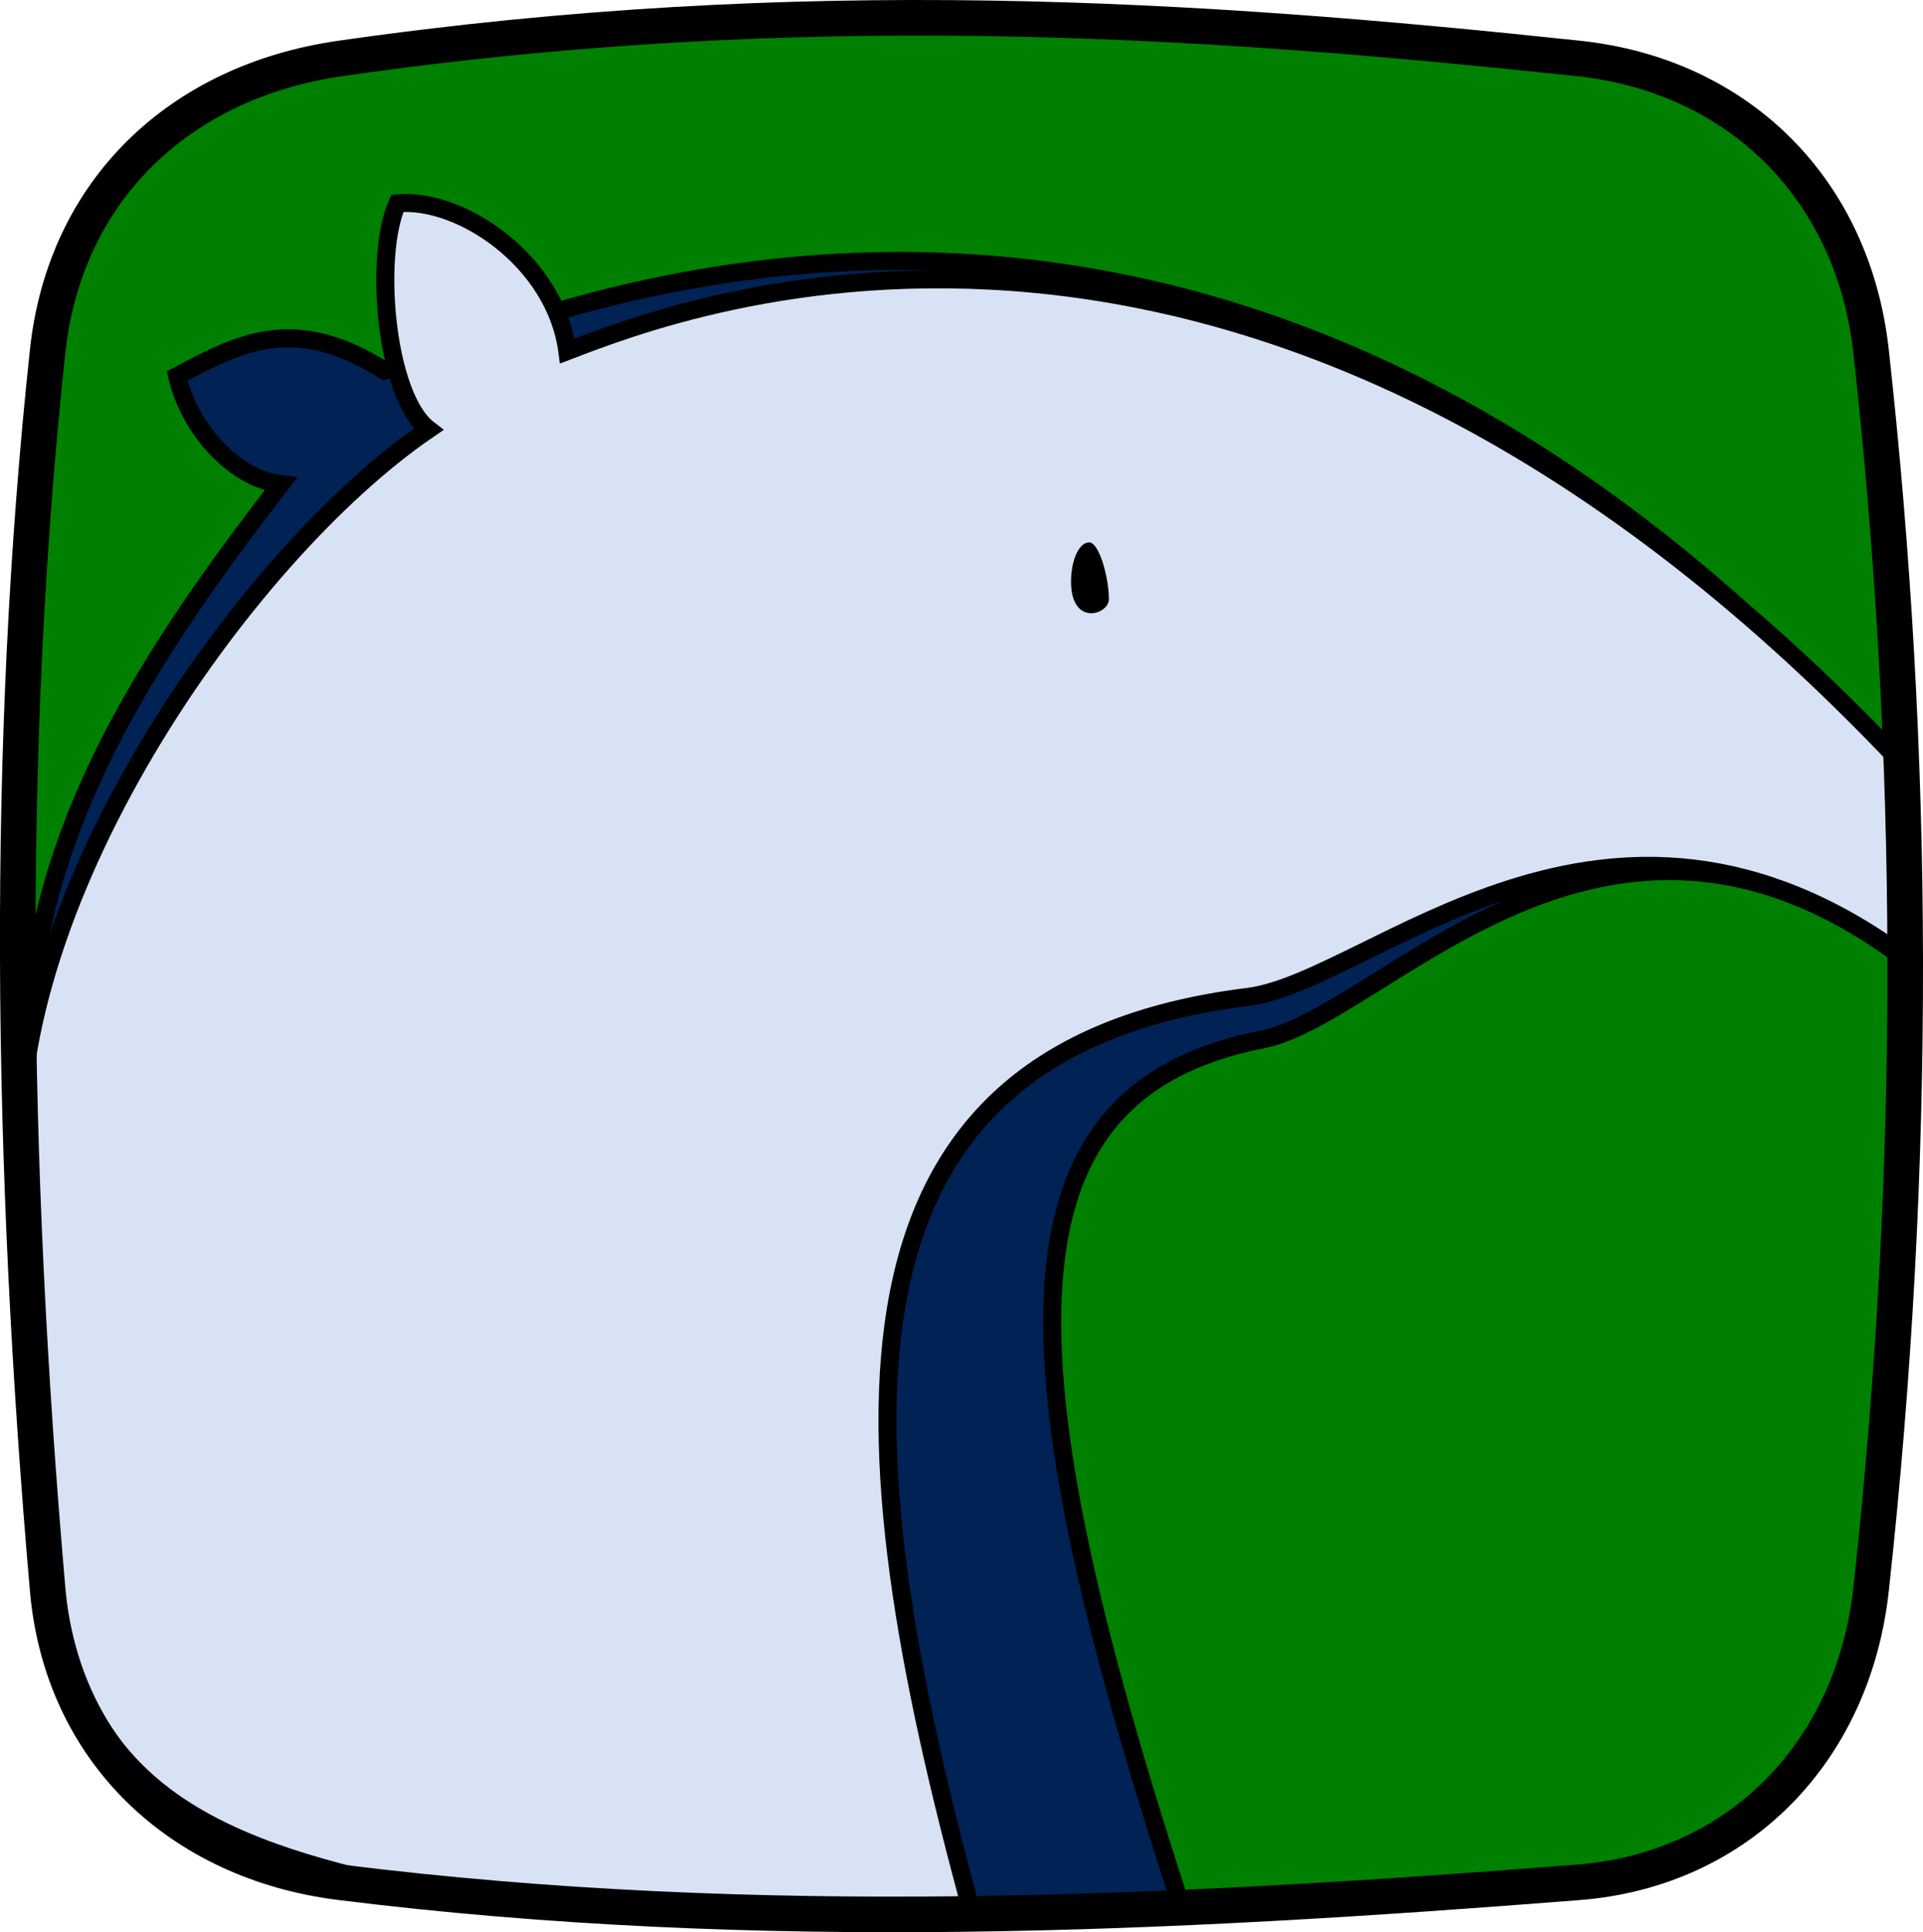
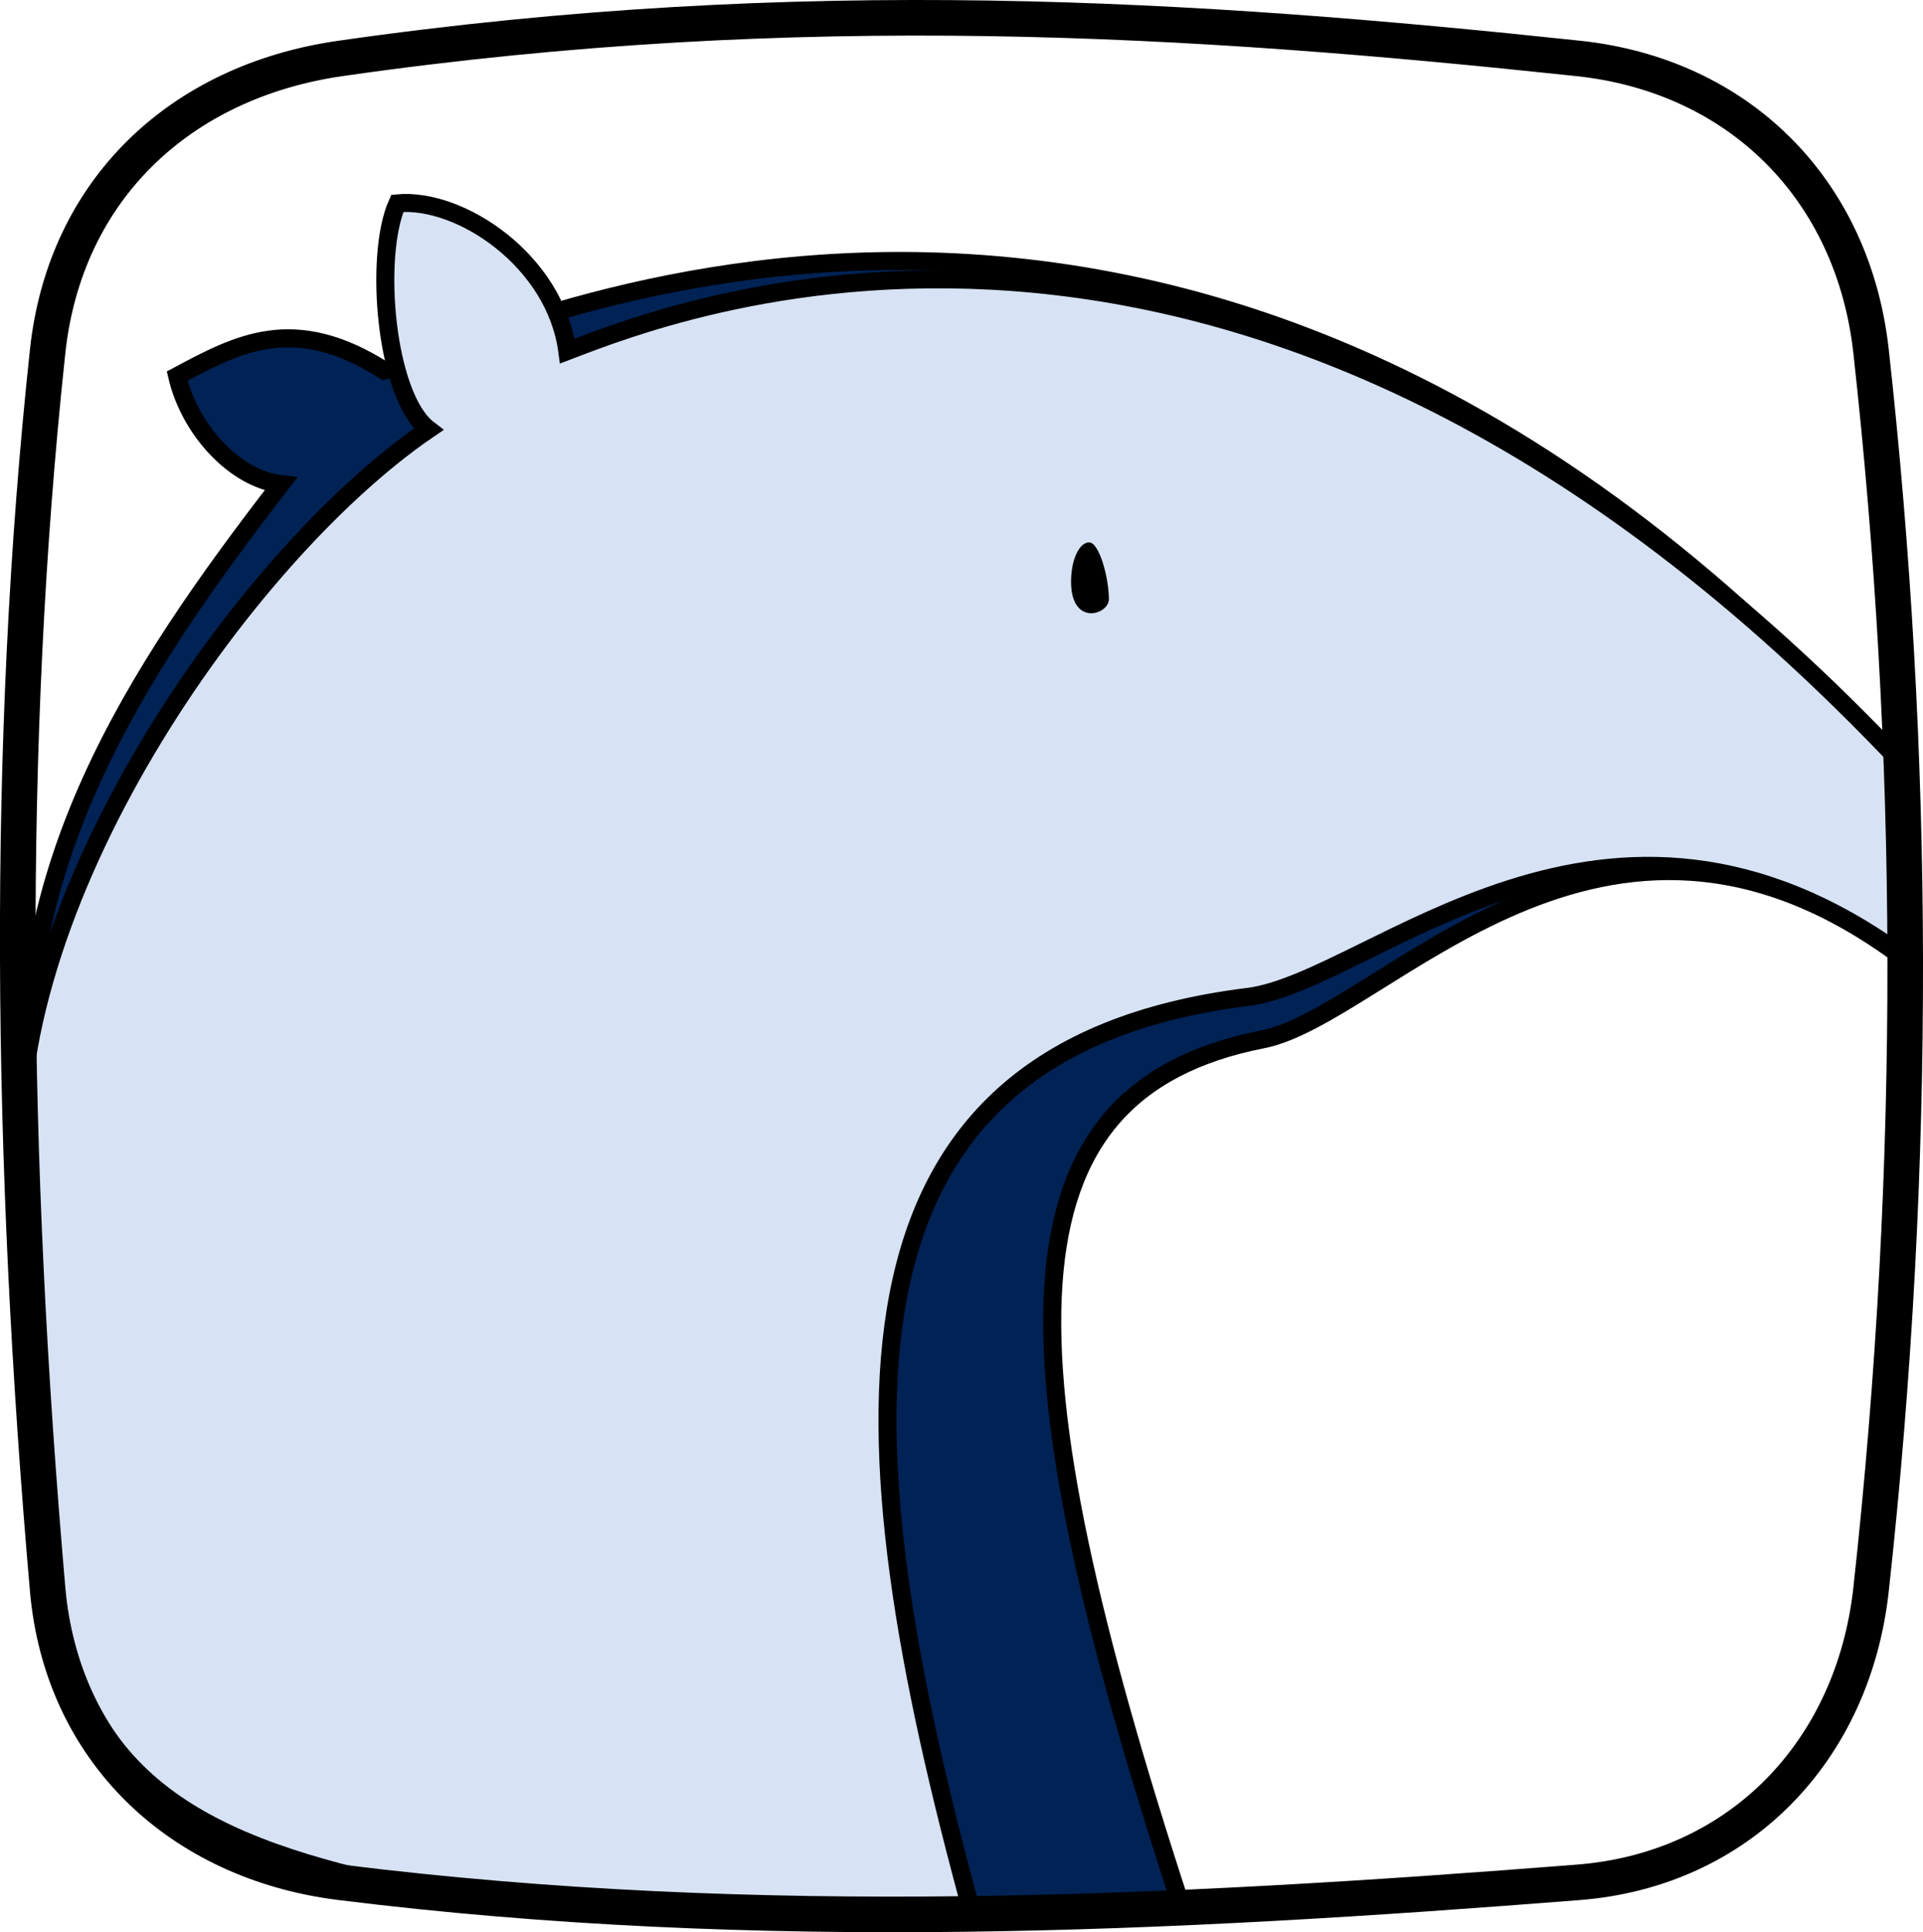
<svg xmlns="http://www.w3.org/2000/svg" width="46.098mm" height="46.305mm" viewBox="0 0 46.098 46.305" version="1.1" id="svg1" xml:space="preserve">
  <defs id="defs1" />
  <g id="layer1" transform="translate(56.81,-38.426)">
-     <path d="m -34.95,38.853 c -4.332,0.006 -8.86,0.28 -13.698,0.974 -3.85,0.552 -6.605,3.153 -7.02,7.02 -1.015,9.455 -0.894,19.397 0,29.671 0.337,3.874 3.161,6.539 7.02,7.02 10.057,1.252 19.883,0.77 29.671,0 3.877,-0.305 6.595,-3.154 7.02,-7.02 1.125,-10.242 1.058,-20.111 0,-29.671 -0.428,-3.865 -3.153,-6.609 -7.02,-7.02 -5.159,-0.549 -10.403,-0.982 -15.973,-0.974 z" style="fill:#008000;stroke:#000000;stroke-width:0.1;stroke-linecap:round" id="path12-3" />
    <path d="m -48.291,83.618 c -4.877,-1.011 -7.152,-3.345 -7.611,-8.326 -0.108,-5.433 -0.111,-5.78 -0.181,-9.905 -0.586,-6.1 2.489,-10.811 6.004,-15.358 -1.088,-0.124 -2.182,-1.292 -2.484,-2.589 1.462,-0.781 2.8,-1.511 4.968,-0.131 2.07,-0.491 19.101,-9.632 36.124,9.341 0,0 0.051,1.081 0.247,4.701 -7.201,-5.354 -12.385,1.408 -15.321,1.984 -6.398,1.255 -6.321,7.425 -1.935,20.813 -1.354,0.105 -15.681,-0.244 -19.811,-0.53 z" style="fill:#002255;stroke:#000000;stroke-width:0.432;stroke-dasharray:none;stroke-opacity:1" id="path1-9" />
    <path d="m -46.952,83.7 c -4.877,-1.011 -8.099,-2.501 -8.558,-7.482 -0.722,-5.343 -0.402,-5.375 -0.78,-9.483 -0.604,-6.565 5.329,-15.007 9.752,-18.019 -1.037,-0.79 -1.314,-4.171 -0.746,-5.417 1.513,-0.142 3.785,1.38 4.073,3.541 2.723,-1.041 16.491,-6.548 32.005,9.891 0,0 0.192,0.991 0.055,4.638 -7.188,-5.277 -12.774,0.581 -15.743,0.948 -10.364,1.281 -9.775,10.406 -6.605,21.99 -4.398,-0.177 -9.323,-0.321 -13.453,-0.607 z" style="fill:#d7e3f4;stroke:#000000;stroke-width:0.432;stroke-dasharray:none;stroke-opacity:1" id="path1-9-8" />
    <path id="path11-4" style="fill:#000000;stroke:none;stroke-width:0.853;stroke-linecap:round" d="m -30.228,52.787 c 0,0.37 -0.907,0.662 -0.907,-0.422 0,-0.52 0.194,-0.941 0.434,-0.941 0.24,10e-7 0.473,0.843 0.473,1.363 z" />
    <path d="m -48.648,39.826 c 11.059,-1.586 20.499,-0.975 29.671,0 3.867,0.411 6.592,3.154 7.02,7.02 1.058,9.56 1.125,19.429 0,29.671 -0.425,3.866 -3.143,6.715 -7.02,7.02 -9.788,0.77 -19.614,1.252 -29.671,0 -3.859,-0.48 -6.682,-3.145 -7.02,-7.02 -0.894,-10.273 -1.015,-20.215 0,-29.671 0.415,-3.867 3.17,-6.468 7.02,-7.02 z" style="fill:none;stroke:#000000;stroke-width:0.853;stroke-linecap:round;stroke-dasharray:none" id="path1-3" />
  </g>
</svg>